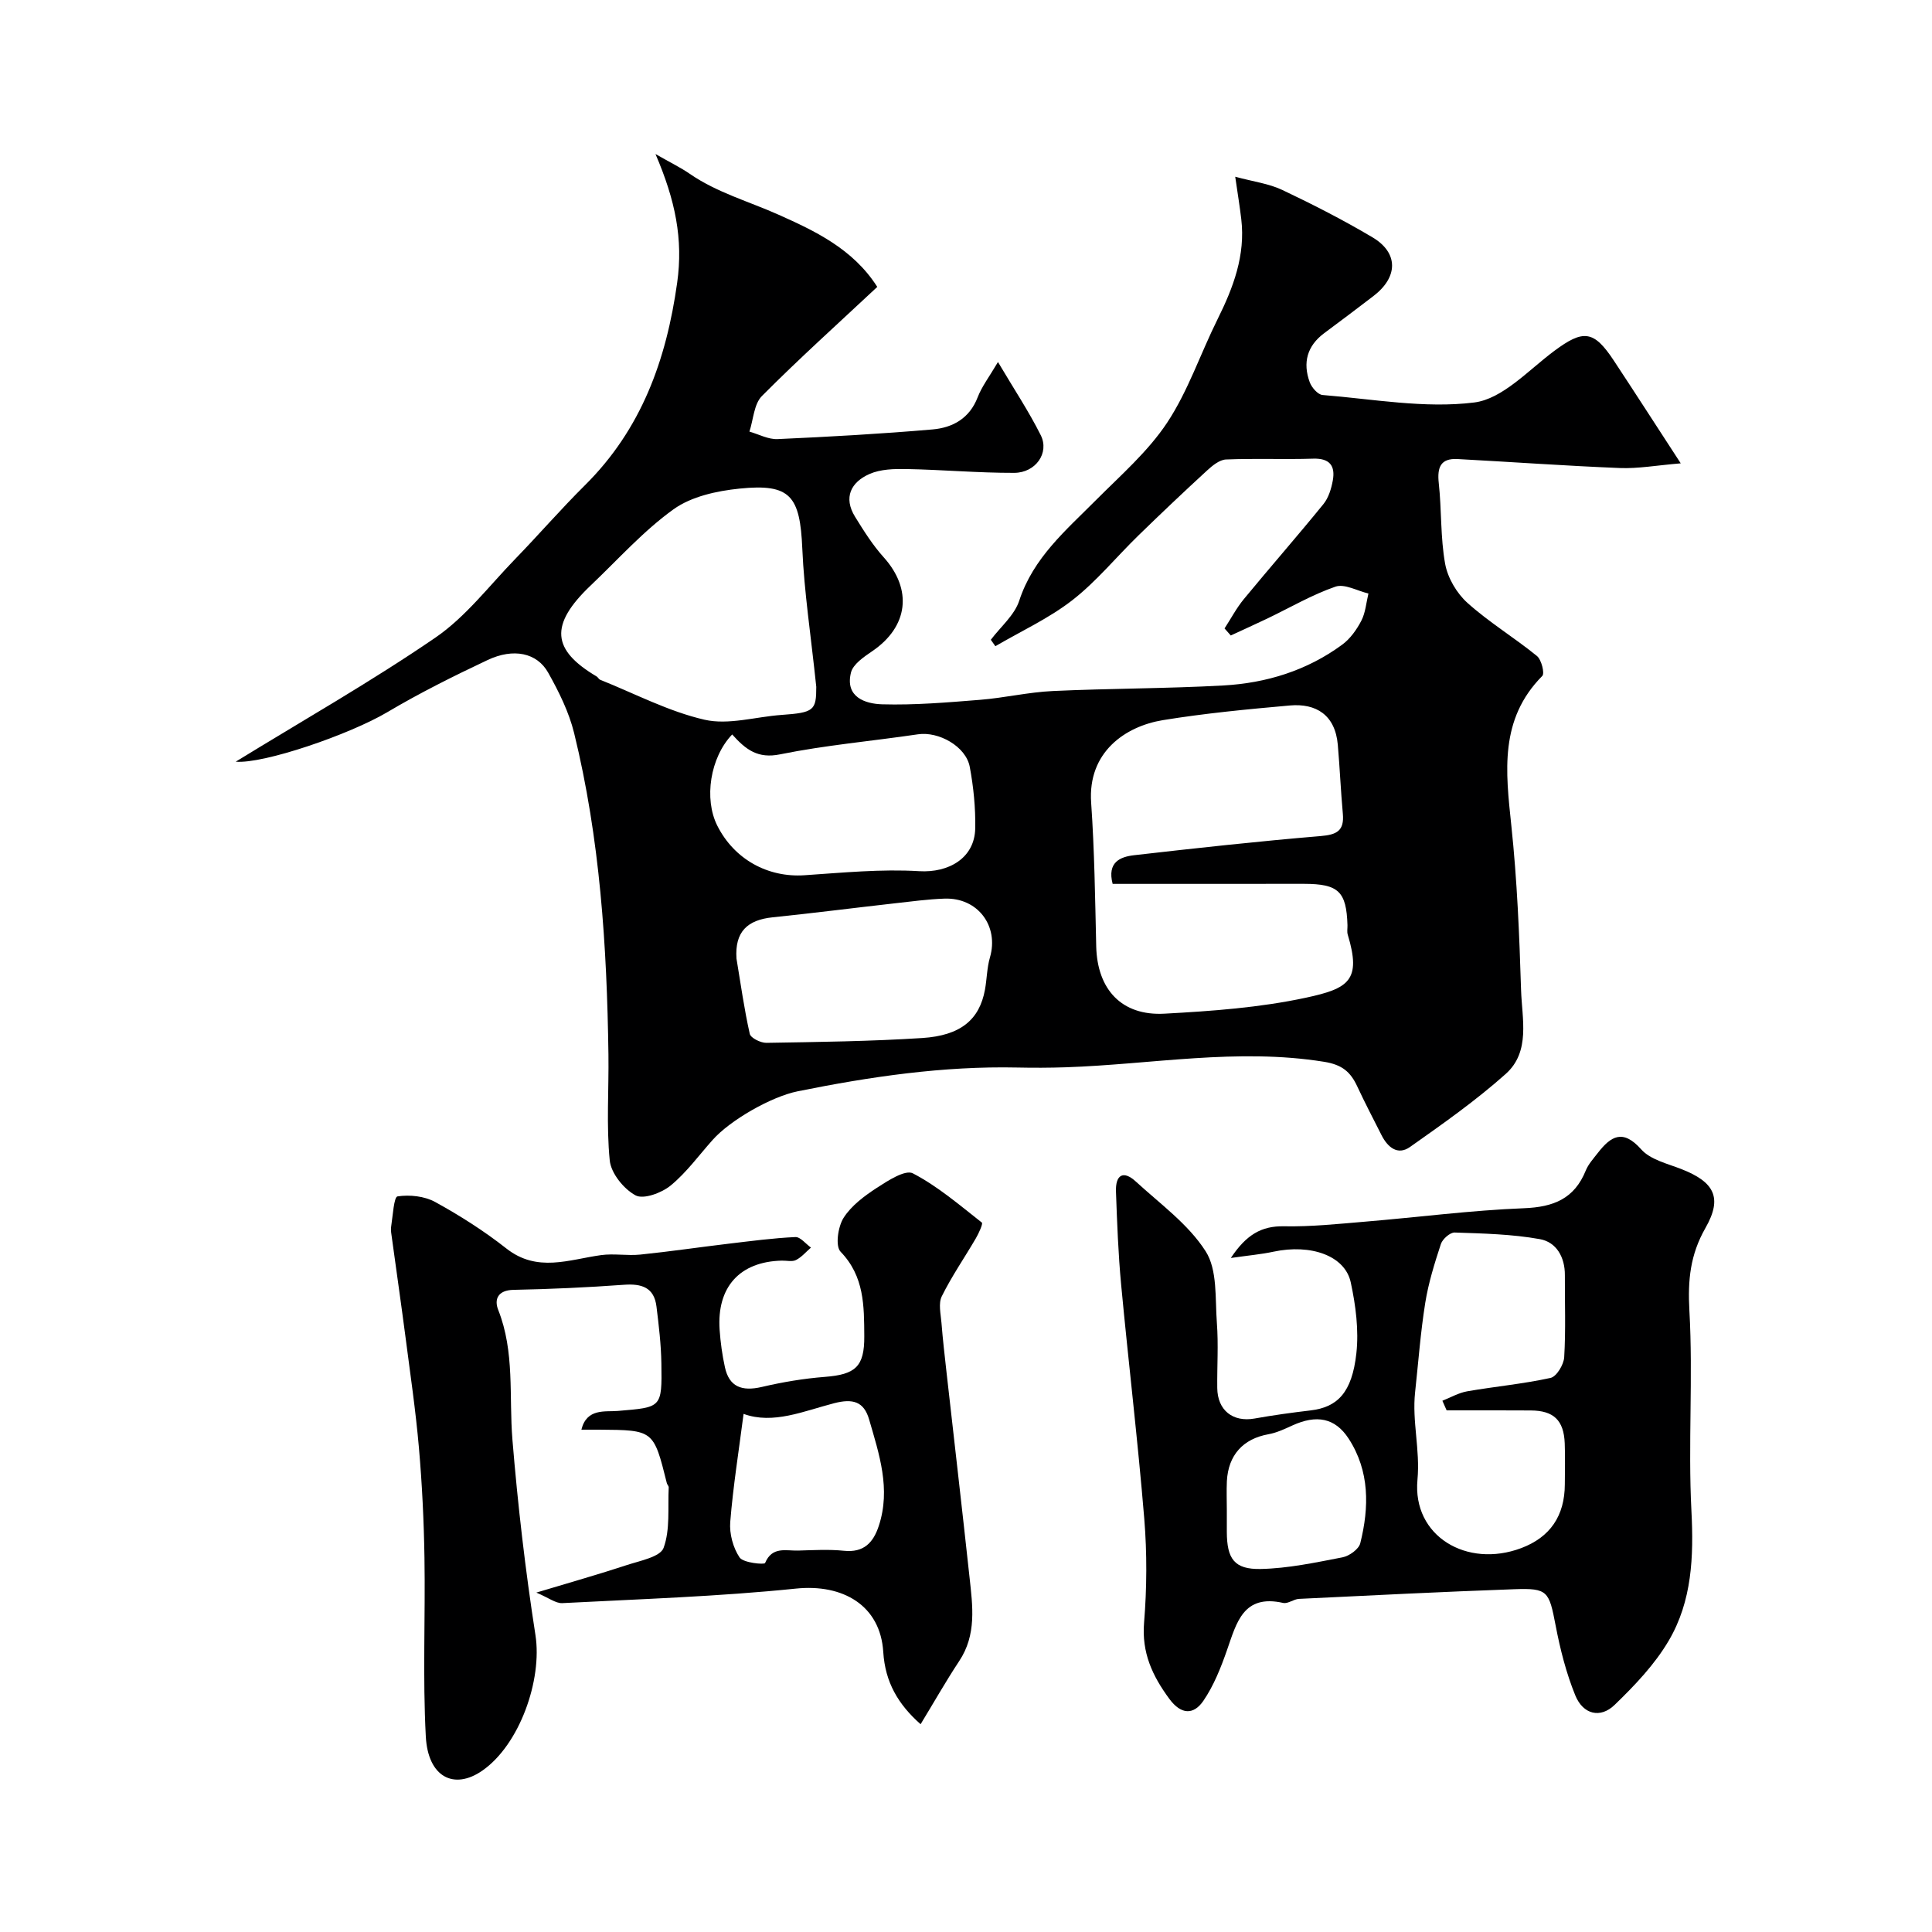
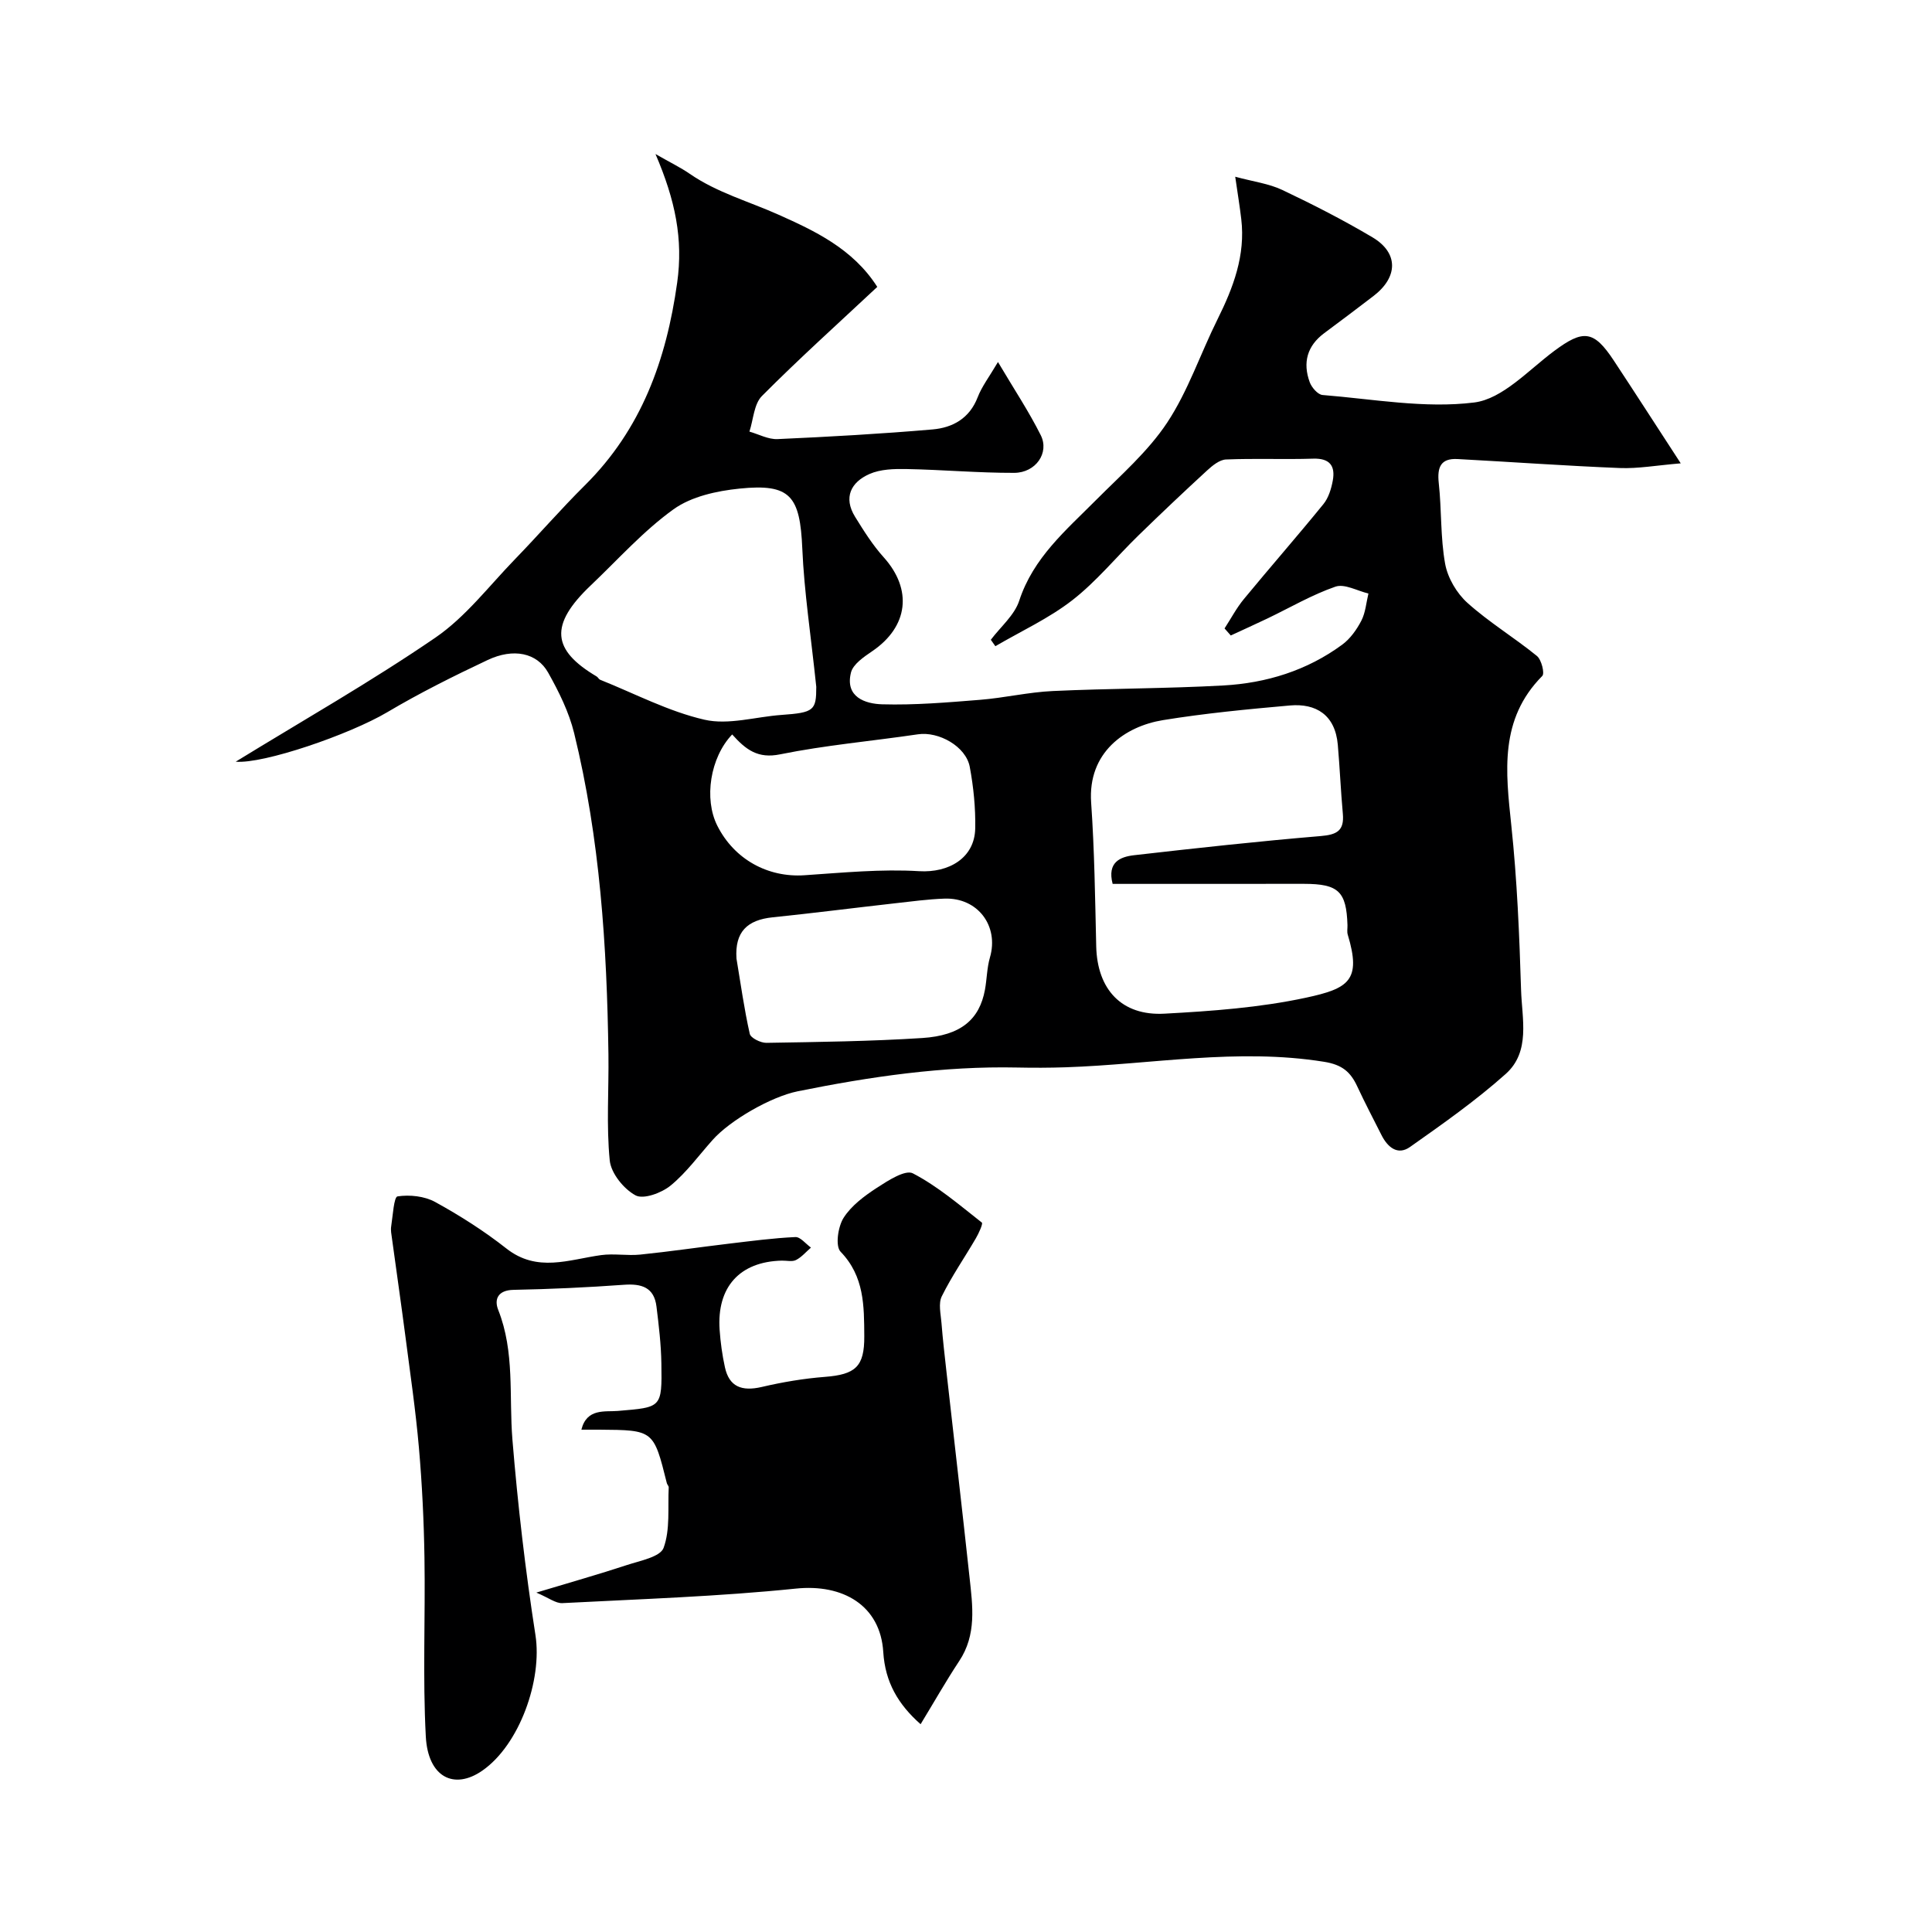
<svg xmlns="http://www.w3.org/2000/svg" enable-background="new 0 0 400 400" viewBox="0 0 400 400">
  <g fill="#000001">
    <path d="m48.8 157.7c13.89-8.53 28-16.55 41.35-25.69 6.26-4.29 11.09-10.68 16.46-16.22 4.89-5.04 9.49-10.36 14.48-15.31 11.7-11.6 16.86-25.91 19.11-41.94 1.27-9.02-.37-17.07-4.49-26.65 3.14 1.8 5.22 2.8 7.1 4.1 5.68 3.91 12.27 5.72 18.4 8.47 7.3 3.27 15.37 6.99 20.42 14.94-8.24 7.71-16.28 14.94-23.89 22.6-1.65 1.67-1.76 4.87-2.58 7.36 1.94.55 3.91 1.64 5.83 1.55 10.7-.48 21.41-1.08 32.08-2 4.16-.36 7.66-2.27 9.35-6.67.86-2.23 2.38-4.2 4.2-7.29 3.33 5.63 6.4 10.24 8.86 15.16 1.82 3.64-1.03 7.77-5.5 7.79-7.43.02-14.86-.65-22.29-.79-2.57-.05-5.4.02-7.68 1.03-3.81 1.68-5.45 4.84-2.98 8.85 1.8 2.91 3.65 5.86 5.93 8.39 6 6.67 5.11 14.35-2.37 19.44-1.73 1.18-3.98 2.69-4.41 4.44-1.25 5.06 2.95 6.46 6.47 6.56 6.74.19 13.52-.39 20.26-.93 5.04-.4 10.03-1.59 15.07-1.82 11.76-.55 23.54-.5 35.29-1.15 8.91-.49 17.33-3.09 24.62-8.45 1.66-1.22 3-3.11 3.96-4.96.87-1.68 1.01-3.74 1.47-5.63-2.3-.54-4.94-2.07-6.83-1.42-4.86 1.68-9.37 4.33-14.04 6.57-2.53 1.21-5.09 2.36-7.63 3.54-.43-.49-.86-.98-1.29-1.46 1.33-2.04 2.47-4.23 4.01-6.09 5.43-6.59 11.07-13.02 16.46-19.65 1.06-1.3 1.63-3.18 1.94-4.88.55-3.02-.61-4.64-4.06-4.53-6.01.19-12.04-.08-18.05.17-1.35.06-2.82 1.27-3.93 2.29-4.79 4.4-9.52 8.88-14.18 13.42-4.59 4.46-8.69 9.52-13.7 13.42-4.85 3.77-10.59 6.4-15.94 9.53-.31-.44-.62-.88-.94-1.33 2.01-2.68 4.89-5.07 5.88-8.09 2.91-8.9 9.66-14.56 15.87-20.81 5.14-5.16 10.79-10.07 14.76-16.06 4.34-6.56 6.89-14.29 10.43-21.4 3.26-6.56 5.8-13.23 4.91-20.74-.3-2.56-.72-5.11-1.25-8.77 3.76 1.02 6.97 1.42 9.75 2.74 6.35 3.01 12.62 6.22 18.66 9.8 5.42 3.22 5.34 8.23.21 12.16-3.38 2.59-6.78 5.15-10.2 7.69-3.55 2.64-4.47 6.12-3 10.14.4 1.1 1.68 2.58 2.66 2.66 10.48.84 21.15 2.83 31.4 1.55 5.88-.74 11.23-6.7 16.55-10.66 6.02-4.48 8.19-4.33 12.35 1.98 4.35 6.59 8.62 13.23 13.86 21.28-5.04.42-8.84 1.12-12.61.97-11.21-.45-22.4-1.26-33.6-1.86-3.53-.19-4.24 1.74-3.89 4.98.61 5.56.33 11.24 1.32 16.71.53 2.92 2.4 6.1 4.62 8.09 4.47 4.02 9.7 7.18 14.38 10.99.94.76 1.65 3.6 1.11 4.14-8.91 8.99-7.58 19.8-6.41 30.93 1.2 11.3 1.67 22.7 2.02 34.07.18 5.95 2 12.77-3.17 17.39-6.18 5.52-13.02 10.33-19.81 15.12-2.58 1.83-4.66.05-5.93-2.48-1.68-3.33-3.42-6.64-4.99-10.02-1.4-3.02-3.12-4.53-6.9-5.13-17.95-2.88-35.67.54-53.49 1.14-3.33.11-6.67.12-10 .05-15.37-.33-30.46 1.89-45.47 4.92-5.5 1.11-13.98 5.98-17.61 10.06-2.86 3.2-5.42 6.76-8.7 9.45-1.86 1.53-5.61 2.92-7.26 2.04-2.45-1.32-5.08-4.57-5.35-7.23-.72-7.26-.17-14.64-.27-21.97-.31-22.39-1.75-44.67-7.1-66.5-1.07-4.36-3.16-8.58-5.38-12.53-2.31-4.12-7.19-5.13-12.53-2.61-7.06 3.33-14.08 6.83-20.79 10.81-7.83 4.63-25.62 10.74-31.37 10.24zm181.56 25.3c-1.17-4.5 1.57-5.61 4.46-5.94 12.85-1.47 25.71-2.88 38.59-3.96 3.38-.28 4.93-1.1 4.61-4.63-.43-4.74-.63-9.51-1.04-14.26-.54-6.22-4.53-8.62-9.91-8.15-8.8.78-17.61 1.62-26.32 3.04-7.8 1.28-15.57 6.64-14.84 17.08.69 9.9.82 19.84 1.05 29.76.21 8.89 5.24 14.42 14.13 13.93 9.8-.53 19.71-1.25 29.26-3.3 8.9-1.91 11.55-3.59 8.69-13.05-.19-.61-.04-1.32-.06-1.99-.22-6.96-1.86-8.53-8.98-8.54-13.11 0-26.25.01-39.64.01zm-61.36-40.8c-1.12-10.7-2.5-19.62-2.89-28.58-.47-10.94-2.44-13.54-13-12.46-4.7.48-9.95 1.62-13.66 4.28-6.25 4.49-11.49 10.39-17.12 15.74-8.69 8.25-8.02 13.41 1.19 18.87.28.16.44.56.72.68 7.18 2.87 14.17 6.57 21.62 8.28 4.97 1.14 10.59-.61 15.92-.99 6.76-.48 7.22-.93 7.22-5.82zm-16.52 56.26c.87 5.2 1.59 10.44 2.75 15.58.19.87 2.27 1.89 3.45 1.87 10.77-.18 21.54-.31 32.28-1 7.99-.52 11.82-3.84 12.96-9.97.41-2.23.41-4.57 1.04-6.72 1.89-6.5-2.52-12.42-9.42-12.17-3.43.12-6.85.59-10.27.97-8.44.95-16.86 2.03-25.3 2.9-5.24.54-7.86 2.99-7.49 8.54zm-.89-46.4c-4.57 4.77-5.88 13.34-3.08 18.89 3.51 6.98 10.48 10.77 18.04 10.26 7.91-.53 15.89-1.32 23.77-.84 6.08.36 11.47-2.69 11.59-8.86.08-4.24-.35-8.55-1.13-12.73-.79-4.25-6.44-7.39-10.73-6.75-9.52 1.41-19.14 2.24-28.55 4.15-4.57.93-7.06-.93-9.91-4.12z" />
-     <path d="m254.83 260.45c3.19-4.79 6.31-6.65 10.99-6.56 5.6.11 11.23-.49 16.83-.96 10.96-.91 21.9-2.35 32.88-2.78 6.12-.24 10.42-1.97 12.78-7.79.54-1.33 1.58-2.47 2.48-3.63 2.7-3.48 5.18-5.07 9-.77 1.88 2.12 5.36 2.94 8.23 4.05 6.87 2.67 8.69 5.9 5.08 12.22-3.17 5.55-3.68 10.82-3.33 17.11.78 13.78-.29 27.66.42 41.45.49 9.5.13 18.68-4.69 26.88-2.9 4.94-7.05 9.29-11.21 13.31-2.95 2.86-6.53 1.98-8.14-1.96-1.88-4.61-3.13-9.55-4.07-14.46-1.37-7.13-1.61-7.78-8.55-7.53-14.87.53-29.72 1.28-44.58 2-1.11.05-2.3 1.06-3.28.84-8.28-1.87-9.65 4.1-11.63 9.76-1.27 3.64-2.74 7.35-4.89 10.5-2.01 2.94-4.6 2.93-7.06-.41-3.51-4.77-5.74-9.56-5.22-15.8.58-7.11.62-14.35.04-21.47-1.33-16.18-3.27-32.3-4.79-48.47-.6-6.4-.84-12.85-1.07-19.28-.12-3.37 1.44-4.54 4.14-2.05 5.03 4.62 10.86 8.82 14.43 14.42 2.47 3.87 1.94 9.78 2.32 14.81.34 4.47.03 8.99.08 13.49.05 4.63 3.24 7.12 7.73 6.32 3.84-.69 7.72-1.22 11.6-1.68 5.56-.66 8.57-3.68 9.47-11.81.53-4.81-.13-9.91-1.16-14.69-1.19-5.55-8.28-8.01-16-6.36-2.56.55-5.16.77-8.83 1.3zm44.68 31.55c-.29-.66-.58-1.33-.88-1.99 1.7-.67 3.36-1.64 5.12-1.95 5.75-1 11.6-1.53 17.28-2.78 1.24-.27 2.73-2.75 2.82-4.28.34-5.64.11-11.31.14-16.97.03-3.75-1.76-6.87-5.18-7.48-5.78-1.04-11.74-1.17-17.64-1.37-.95-.03-2.51 1.35-2.85 2.38-1.31 3.99-2.58 8.06-3.24 12.2-.98 6.13-1.43 12.34-2.1 18.51-.65 6.02 1.07 11.83.49 18.1-1.08 11.69 10.25 18.37 21.48 14.15 5.98-2.25 9.01-6.67 9.03-13.21.01-2.83.09-5.66-.02-8.49-.19-4.78-2.29-6.78-7.05-6.8-5.79-.04-11.59-.02-17.4-.02zm-45.51 20.66v4.49c.02 5.58 1.53 7.81 7.04 7.69 5.65-.12 11.31-1.33 16.9-2.41 1.41-.27 3.38-1.68 3.69-2.92 1.86-7.45 1.96-14.94-2.41-21.66-2.83-4.35-6.69-4.98-11.63-2.73-1.61.74-3.28 1.52-5 1.83-5.2.94-8.3 4.28-8.58 9.73-.09 1.99-.01 3.99-.01 5.98z" />
-     <path d="m190.6 356.98c-4.62-4.09-7.34-8.66-7.73-14.96-.6-9.63-8.34-14.12-18.07-13.12-16.06 1.65-32.23 2.17-48.37 3.01-1.38.07-2.82-1.1-5.39-2.18 7.11-2.14 12.97-3.8 18.74-5.7 2.73-.9 6.92-1.68 7.61-3.56 1.39-3.8.85-8.31 1.06-12.52.01-.29-.31-.57-.39-.88-2.74-10.99-2.73-10.99-13.96-11.07-1.16-.01-2.32 0-3.73 0 1.11-4.49 4.92-3.66 7.53-3.88 9.06-.77 9.18-.57 9.03-9.84-.06-3.92-.53-7.85-1.01-11.75-.48-4-3.08-4.8-6.75-4.53-7.6.55-15.23.9-22.85 1.05-3.24.06-4.04 1.96-3.17 4.15 3.46 8.73 2.21 17.86 2.94 26.84 1.11 13.54 2.68 27.07 4.77 40.49 1.44 9.26-3.27 22.69-11 28.06-5.87 4.08-11.25 1.34-11.7-7.05-.66-12.33-.08-24.71-.28-37.07-.12-7.59-.49-15.2-1.15-22.77-.67-7.66-1.79-15.28-2.78-22.91-.89-6.81-1.87-13.6-2.8-20.41-.11-.82-.29-1.67-.16-2.47.34-2.19.56-6.09 1.31-6.21 2.51-.38 5.58-.06 7.8 1.16 5.13 2.82 10.13 6 14.73 9.62 6.4 5.04 12.95 2.3 19.6 1.38 2.66-.37 5.44.16 8.12-.11 6.16-.63 12.29-1.54 18.43-2.27 4.56-.54 9.12-1.15 13.69-1.36 1.04-.05 2.15 1.41 3.23 2.18-1.02.88-1.93 1.98-3.09 2.57-.8.41-1.96.1-2.96.13-8.7.21-13.47 5.47-12.86 14.32.18 2.6.54 5.22 1.1 7.77.88 4 3.45 5.04 7.65 4.06 4.27-1 8.65-1.74 13.02-2.08 6.36-.49 8.22-2.11 8.18-8.43-.04-6.24.03-12.38-4.91-17.49-1.12-1.16-.54-5.17.62-7 1.6-2.53 4.31-4.54 6.9-6.23 2.28-1.48 5.88-3.81 7.45-2.99 5.15 2.68 9.67 6.57 14.28 10.19.28.22-.64 2.23-1.24 3.26-2.34 4.01-5 7.85-7.05 12-.74 1.48-.22 3.65-.07 5.49.27 3.43.67 6.85 1.05 10.27 1.59 14.14 3.23 28.27 4.76 42.41.64 5.93 1.51 11.9-2.16 17.39-2.77 4.19-5.25 8.58-7.97 13.04zm-36.65-64.25c-1 7.75-2.17 15.03-2.76 22.36-.2 2.44.58 5.35 1.93 7.36.77 1.14 5.13 1.52 5.28 1.16 1.46-3.5 4.34-2.51 6.84-2.58 3.16-.09 6.35-.28 9.48.04 4.13.43 6.09-1.69 7.23-5.17 2.51-7.63.08-14.82-2.01-22.02-1.09-3.75-3.41-4.35-7.24-3.36-6.31 1.63-12.63 4.44-18.75 2.21z" />
+     <path d="m190.6 356.98c-4.62-4.09-7.34-8.66-7.73-14.96-.6-9.63-8.34-14.12-18.07-13.12-16.06 1.65-32.23 2.17-48.37 3.01-1.38.07-2.82-1.1-5.39-2.18 7.11-2.14 12.97-3.8 18.74-5.7 2.73-.9 6.92-1.68 7.61-3.56 1.39-3.8.85-8.31 1.06-12.52.01-.29-.31-.57-.39-.88-2.74-10.99-2.73-10.99-13.96-11.07-1.16-.01-2.32 0-3.73 0 1.11-4.49 4.92-3.66 7.53-3.88 9.06-.77 9.18-.57 9.03-9.84-.06-3.92-.53-7.85-1.01-11.75-.48-4-3.08-4.8-6.75-4.53-7.6.55-15.23.9-22.85 1.05-3.24.06-4.04 1.96-3.17 4.15 3.46 8.73 2.21 17.86 2.94 26.84 1.11 13.54 2.68 27.07 4.77 40.49 1.44 9.26-3.27 22.69-11 28.06-5.87 4.08-11.25 1.34-11.7-7.05-.66-12.33-.08-24.71-.28-37.07-.12-7.59-.49-15.2-1.15-22.77-.67-7.66-1.79-15.28-2.78-22.91-.89-6.81-1.87-13.6-2.8-20.41-.11-.82-.29-1.67-.16-2.47.34-2.19.56-6.09 1.31-6.21 2.51-.38 5.58-.06 7.8 1.16 5.13 2.82 10.13 6 14.73 9.62 6.4 5.04 12.95 2.3 19.6 1.38 2.66-.37 5.44.16 8.12-.11 6.16-.63 12.29-1.54 18.43-2.27 4.56-.54 9.12-1.15 13.69-1.36 1.04-.05 2.15 1.41 3.23 2.18-1.02.88-1.93 1.98-3.09 2.57-.8.41-1.96.1-2.96.13-8.7.21-13.47 5.47-12.86 14.32.18 2.6.54 5.22 1.1 7.77.88 4 3.45 5.04 7.65 4.06 4.27-1 8.65-1.74 13.02-2.08 6.36-.49 8.22-2.11 8.18-8.43-.04-6.24.03-12.38-4.91-17.49-1.12-1.16-.54-5.17.62-7 1.6-2.53 4.31-4.54 6.9-6.23 2.28-1.48 5.88-3.81 7.45-2.99 5.15 2.68 9.67 6.57 14.28 10.19.28.22-.64 2.23-1.24 3.26-2.34 4.01-5 7.85-7.05 12-.74 1.48-.22 3.65-.07 5.49.27 3.43.67 6.85 1.05 10.27 1.59 14.14 3.23 28.27 4.76 42.41.64 5.93 1.51 11.9-2.16 17.39-2.77 4.19-5.25 8.58-7.97 13.04zm-36.65-64.25z" />
  </g>
</svg>